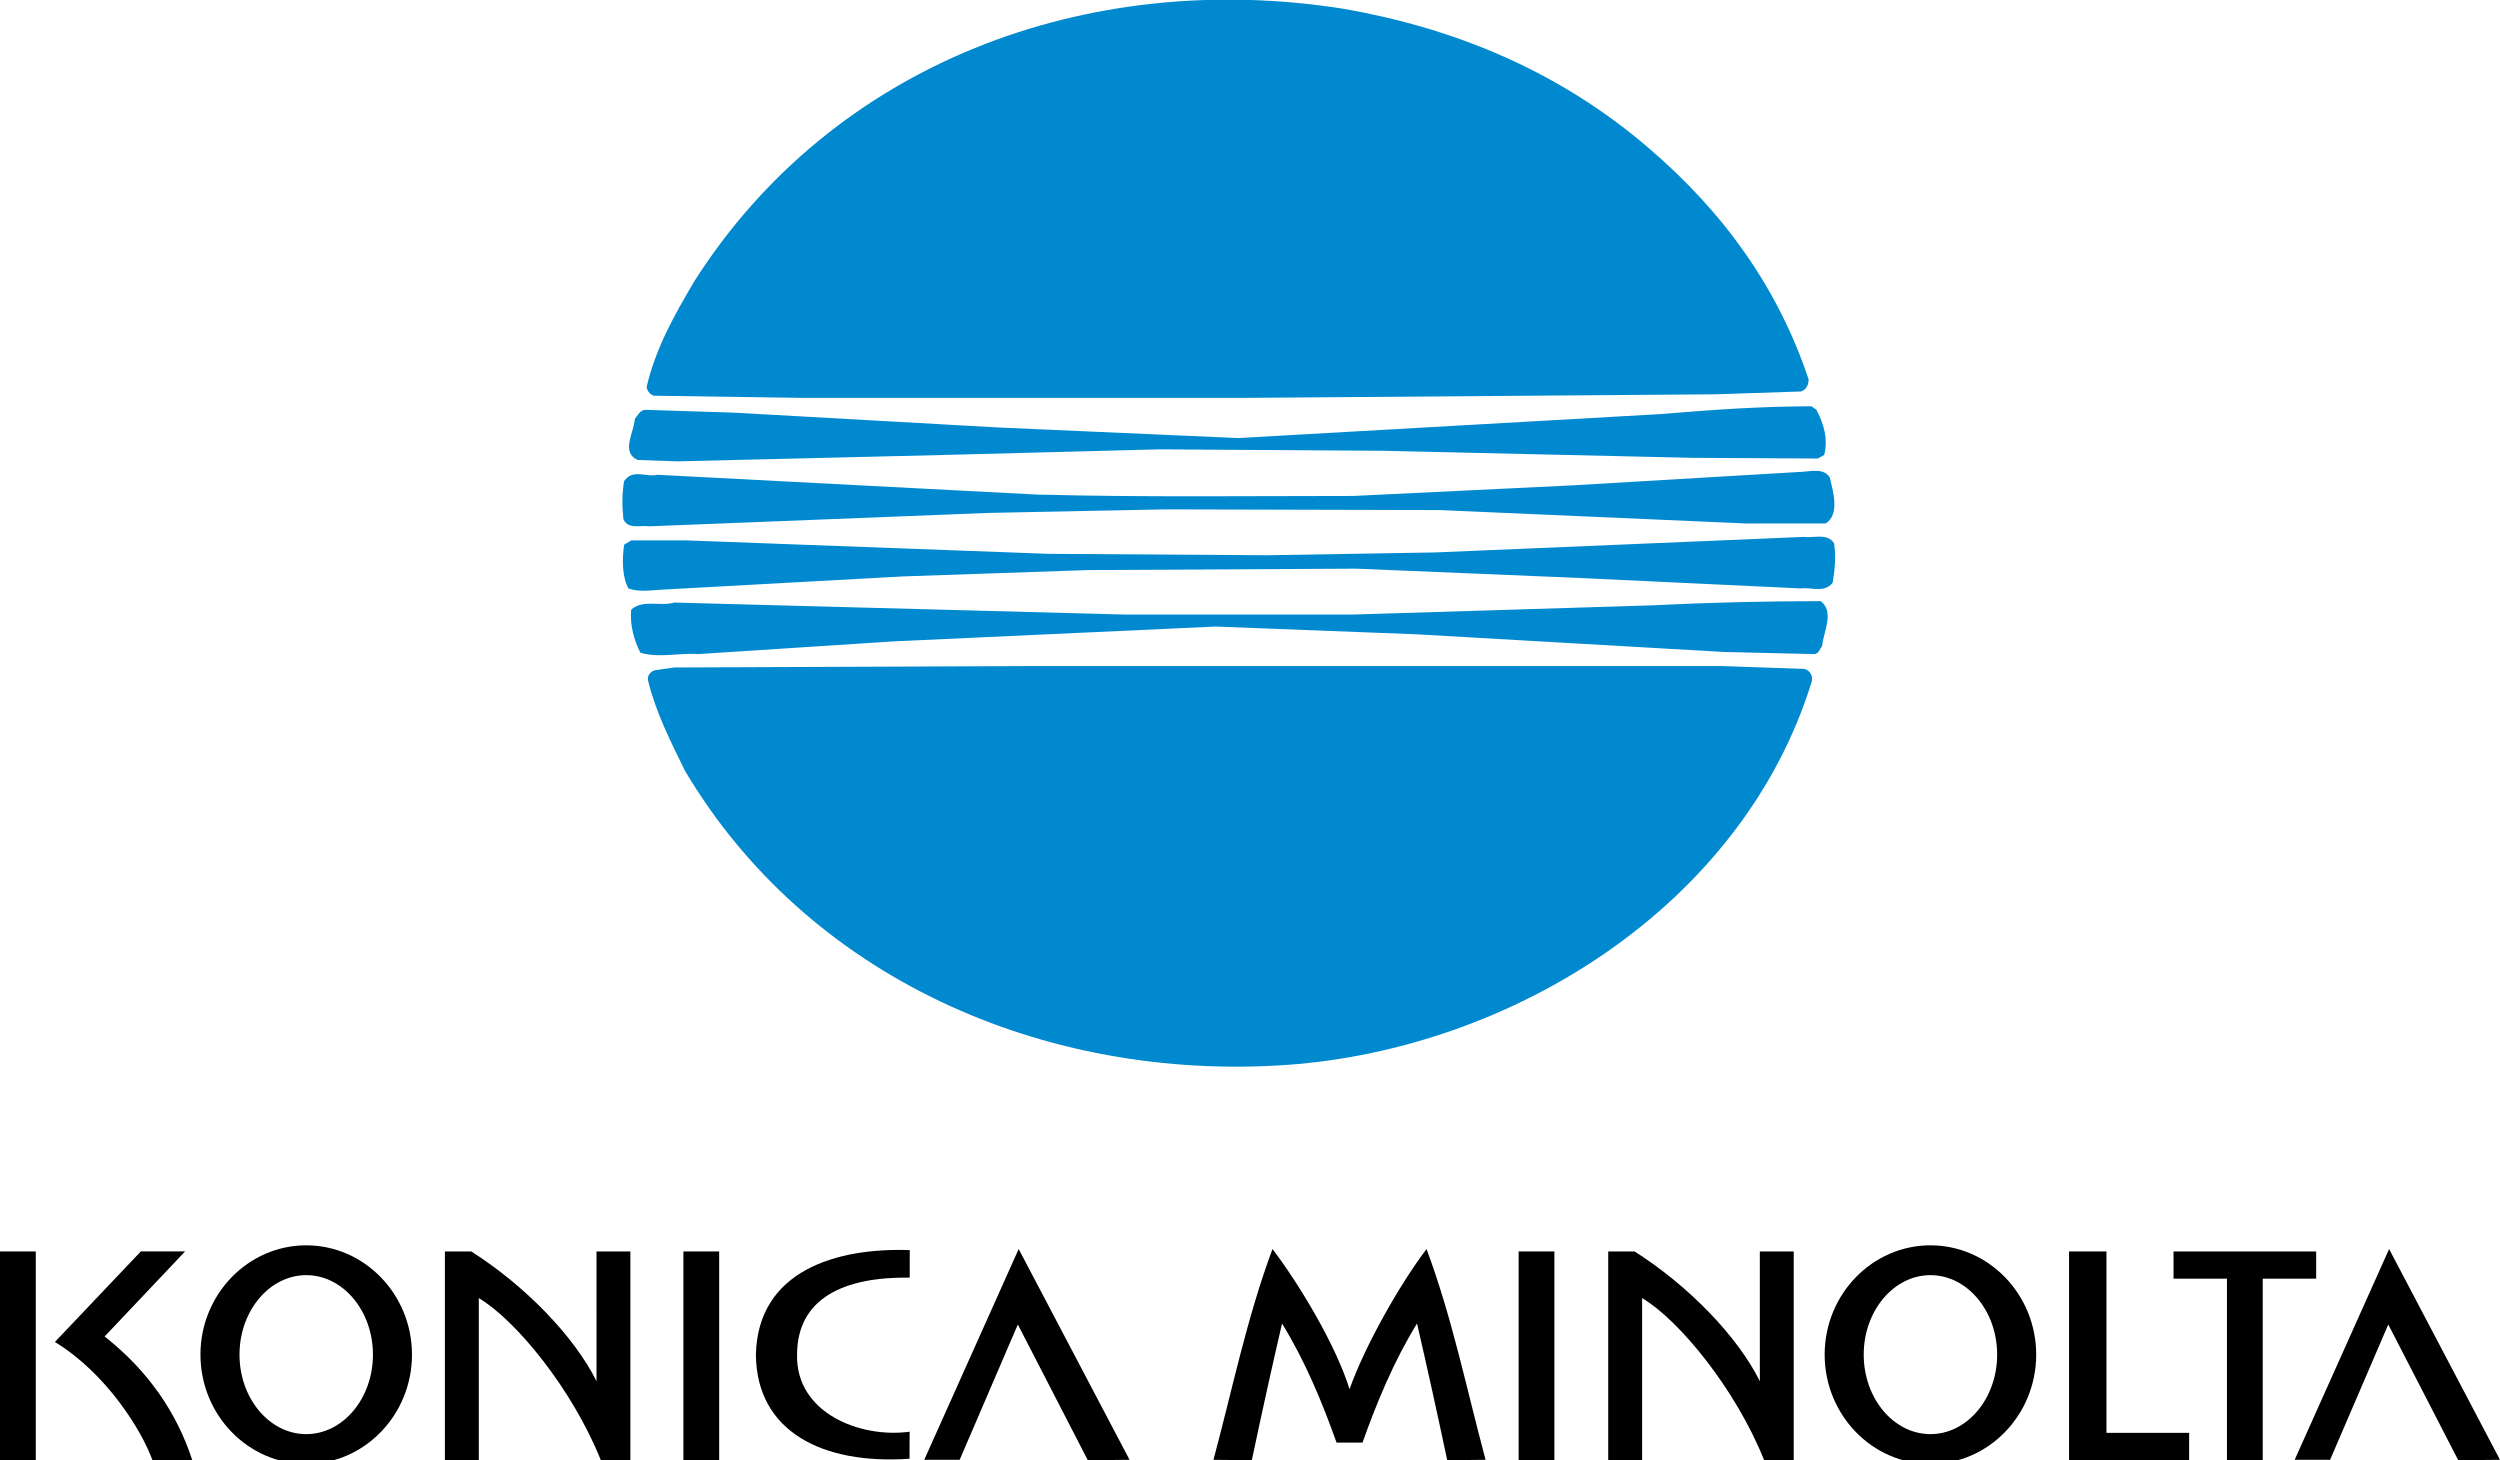
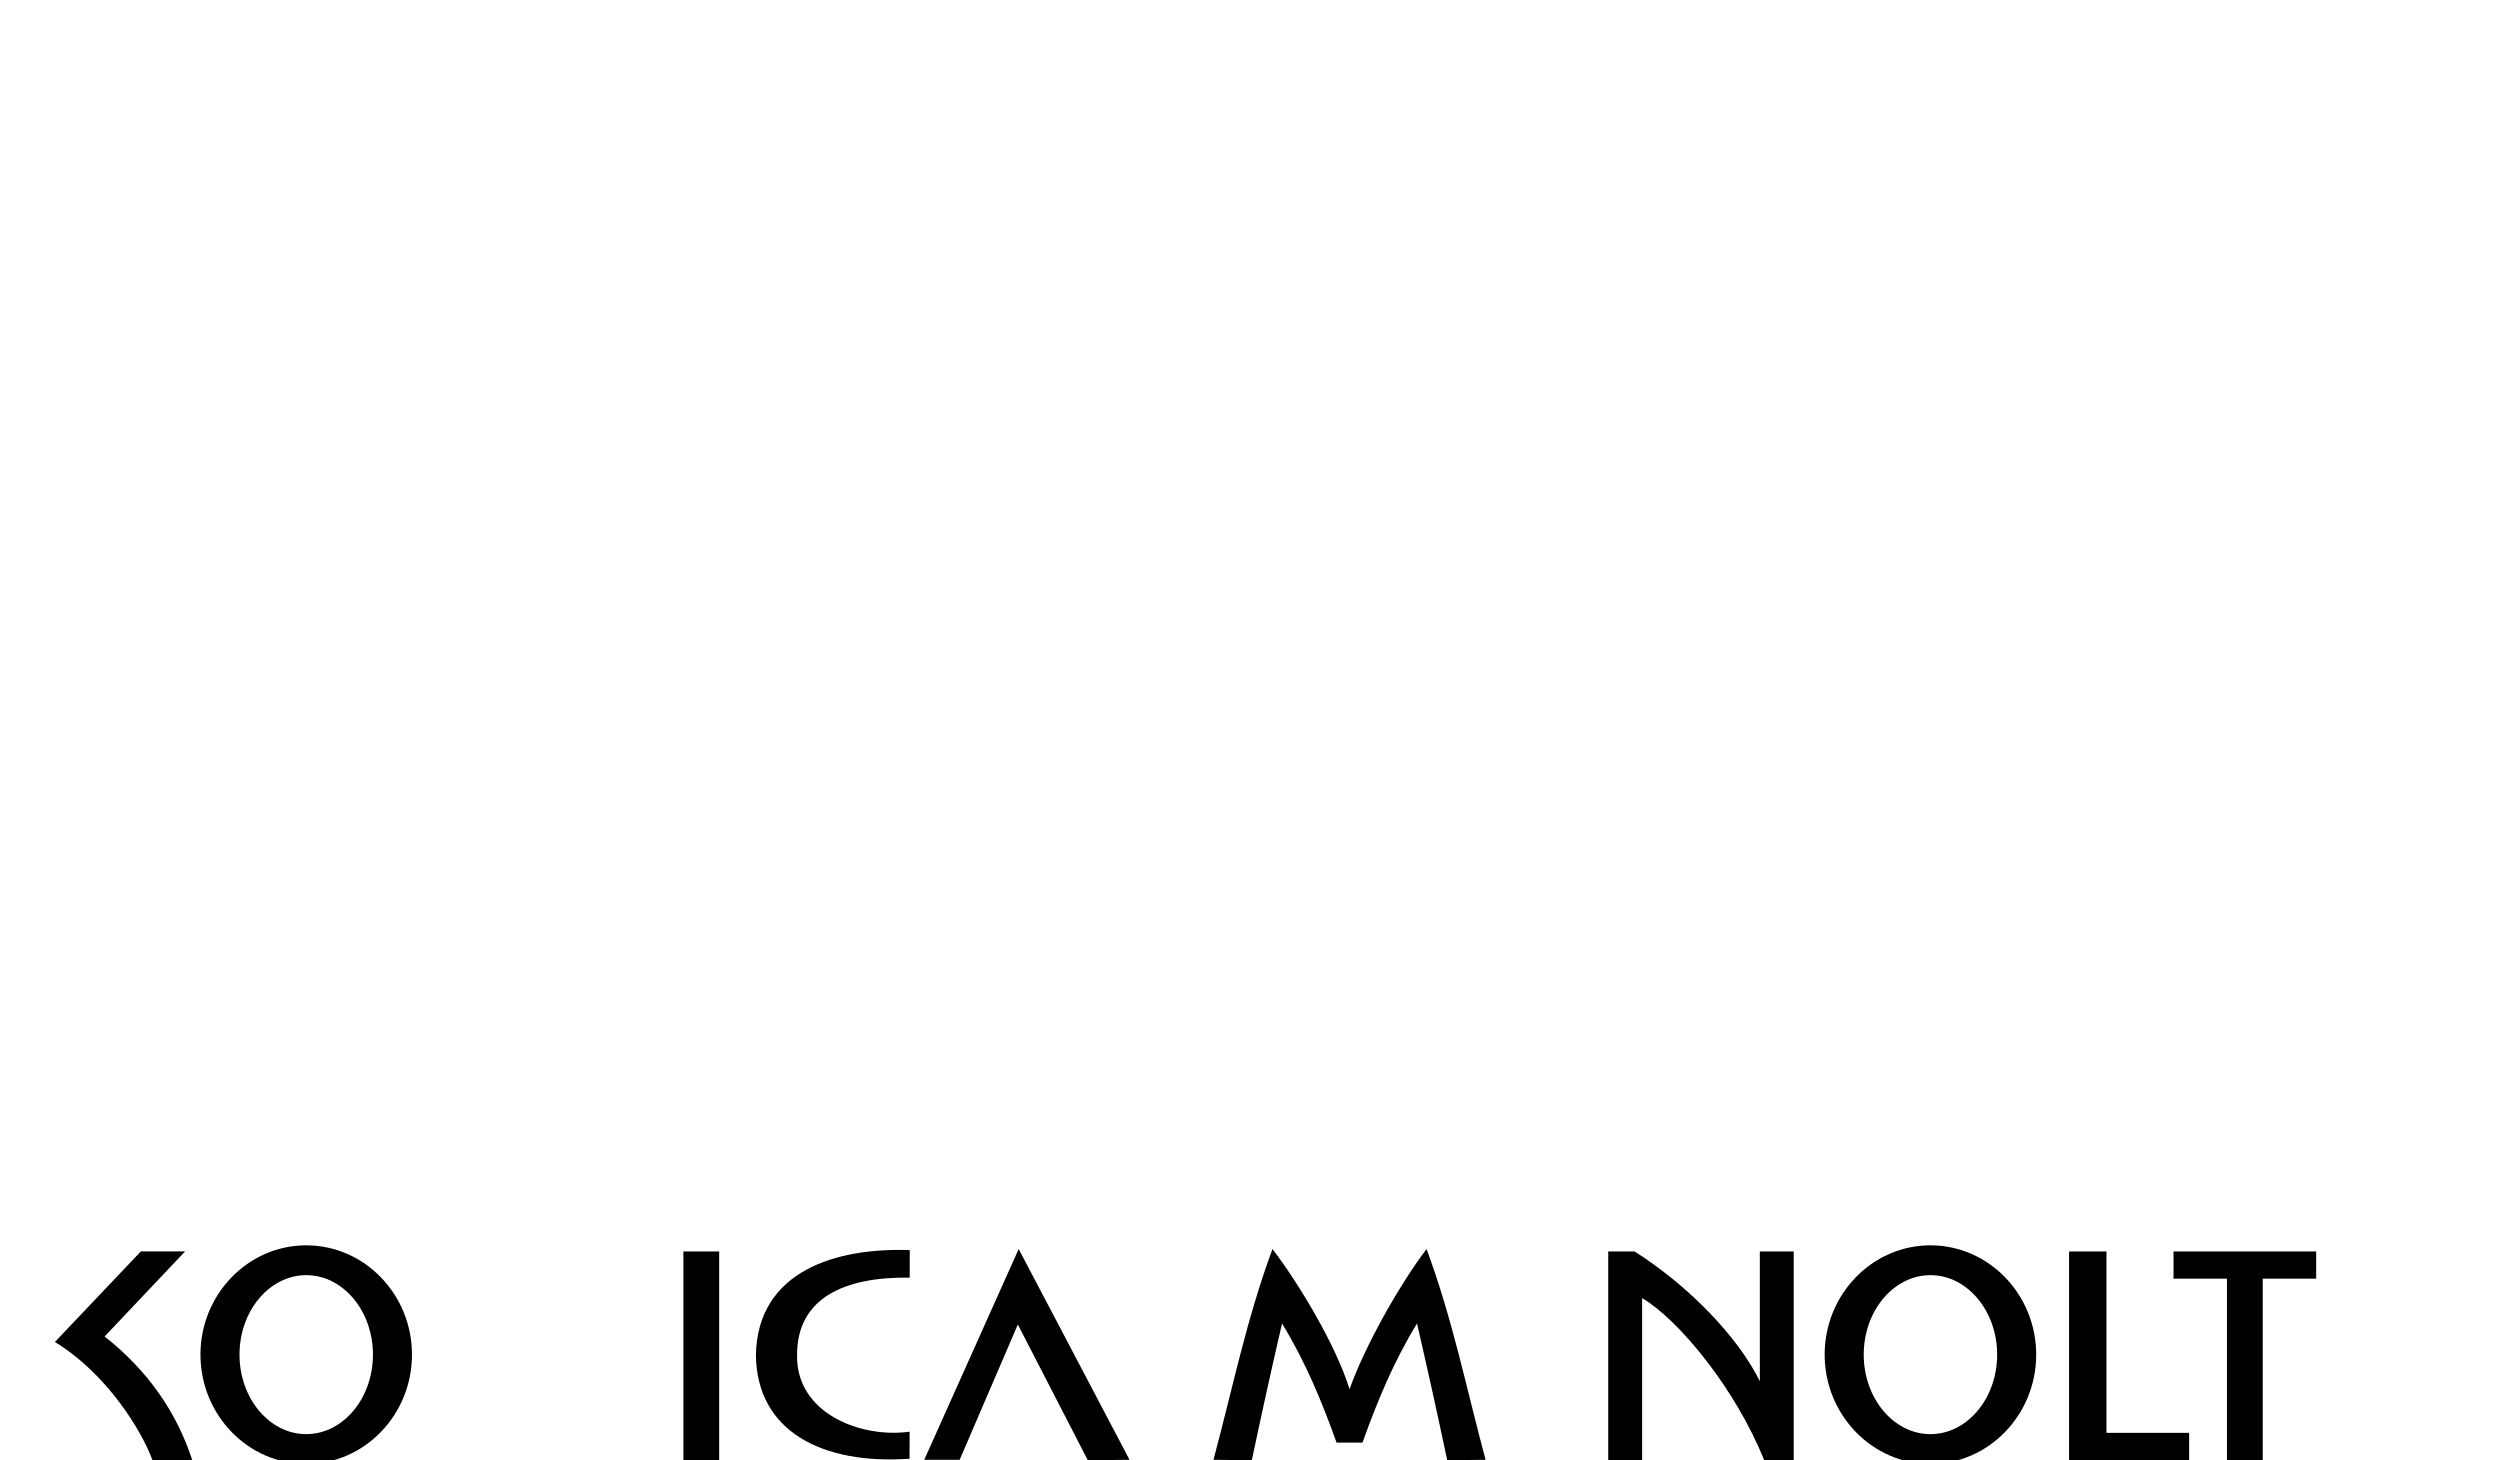
<svg xmlns="http://www.w3.org/2000/svg" version="1.1" id="Layer_1" x="0px" y="0px" width="175.748px" height="102.653px" viewBox="217.504 342.532 175.748 102.653" enable-background="new 217.504 342.532 175.748 102.653" xml:space="preserve">
-   <path d="M281.443,445.08l0.007-1.9c-3.472,0.474-7.997-1.311-7.913-5.405c0-3.979,3.298-5.492,7.919-5.427l0.003-1.934  c-5.149-0.184-10.689,1.441-10.816,7.359C270.699,443.176,275.327,445.504,281.443,445.08L281.443,445.08z" />
+   <path d="M281.443,445.08l0.007-1.9c-3.472,0.474-7.997-1.311-7.913-5.405c0-3.979,3.298-5.492,7.919-5.427l0.003-1.934  c-5.149-0.184-10.689,1.441-10.816,7.359C270.699,443.176,275.327,445.504,281.443,445.08z" />
  <path d="M239.032,430.077c-4.096,0-7.436,3.451-7.436,7.684c0,4.233,3.34,7.687,7.436,7.687c4.095,0,7.434-3.453,7.434-7.687  C246.466,433.528,243.127,430.077,239.032,430.077z M239.032,443.35c-2.585,0-4.691-2.51-4.691-5.588s2.106-5.588,4.691-5.588  c2.584,0,4.69,2.51,4.69,5.588S241.615,443.35,239.032,443.35z" />
  <path d="M353.212,430.077c-4.096,0-7.436,3.451-7.436,7.684c0,4.233,3.34,7.687,7.436,7.687c4.095,0,7.435-3.453,7.435-7.687  C360.647,433.528,357.307,430.077,353.212,430.077z M353.212,443.35c-2.584,0-4.69-2.51-4.69-5.588s2.106-5.588,4.69-5.588  s4.69,2.51,4.69,5.588S355.796,443.35,353.212,443.35z" />
-   <polygon points="217.504,430.508 220.019,430.508 220.019,445.186 217.504,445.186 " />
  <polygon points="265.547,430.508 268.062,430.508 268.062,445.186 265.547,445.186 " />
-   <polygon points="324.263,430.508 326.777,430.508 326.777,445.186 324.263,445.186 " />
-   <path d="M259.437,430.508h2.382v14.678c-0.691,0-1.385,0-2.076,0c-1.985-4.973-5.971-9.854-8.58-11.399v11.399h-2.383v-14.678h1.854  c3.843,2.445,7.266,6.015,8.805,9.123L259.437,430.508L259.437,430.508z" />
  <path d="M341.218,430.508h2.383v14.678c-0.693,0-1.386,0-2.078,0c-1.984-4.973-5.969-9.854-8.579-11.399v11.399h-2.383v-14.678  h1.853c3.845,2.445,7.268,6.015,8.806,9.123L341.218,430.508L341.218,430.508z" />
  <path d="M224.858,436.486c3.041,2.389,5.077,5.348,6.164,8.698h-2.801c-0.748-2.084-3.243-6.118-6.859-8.311l6.043-6.367h3.11  L224.858,436.486L224.858,436.486z" />
  <polygon points="282.477,445.156 284.967,445.156 289.057,435.643 293.977,445.186 296.911,445.156 289.116,430.338 " />
  <polygon points="362.957,430.508 365.587,430.508 365.587,443.26 371.398,443.26 371.398,445.186 365.587,445.186 362.957,445.186   362.957,443.26 " />
  <path d="M380.329,430.508v1.912h-3.757v12.766h-2.515V432.42h-3.756v-1.912C373.646,430.508,376.987,430.508,380.329,430.508  L380.329,430.508z" />
-   <polygon points="378.818,445.156 381.308,445.156 385.398,435.643 390.318,445.186 393.252,445.156 385.456,430.338 " />
  <path d="M302.809,445.156c0.898,0.01,1.798,0.02,2.697,0.028c0.68-3.219,1.391-6.446,2.125-9.612  c1.649,2.694,2.814,5.521,3.833,8.375h1.822c1.019-2.854,2.184-5.681,3.833-8.375c0.733,3.166,1.444,6.395,2.124,9.612  c0.899-0.01,1.798-0.02,2.697-0.028c-1.328-4.939-2.318-9.879-4.149-14.818c-1.884,2.471-4.347,6.834-5.415,9.854  c-0.948-3.072-3.533-7.384-5.417-9.854C305.127,435.277,304.137,440.217,302.809,445.156L302.809,445.156z" />
-   <path fill="#0089CF" d="M333.337,352.882c5.358,4.565,9.181,9.925,11.313,16.327c0,0.397-0.198,0.745-0.546,0.844l-5.955,0.198  l-32.753,0.249h-31.661l-10.271-0.149c-0.298-0.1-0.497-0.397-0.497-0.645c0.646-2.729,1.936-5.012,3.375-7.444  c9.726-15.235,27.542-21.984,45.655-19.105C319.889,344.544,327.134,347.572,333.337,352.882L333.337,352.882z M344.354,389.555  c0.397,0.1,0.646,0.546,0.497,0.943c-4.864,15.682-20.992,25.756-36.872,26.896c-17.171,1.19-33.746-6.203-42.331-20.693  c-0.993-2.035-2.035-4.069-2.581-6.302c-0.1-0.397,0.198-0.645,0.446-0.744l1.39-0.199l24.813-0.099h48.882L344.354,389.555  L344.354,389.555z M345.494,384.792c0.992,0.744,0.199,2.134,0.101,3.176c-0.198,0.199-0.198,0.546-0.597,0.546l-6.303-0.149  l-21.587-1.241l-14.144-0.546l-22.629,1.042l-13.746,0.893c-1.391-0.099-2.779,0.298-4.07-0.099  c-0.446-0.894-0.744-1.936-0.645-3.027c0.844-0.744,2.035-0.199,3.026-0.496l31.662,0.843h16.078l20.941-0.645  C337.506,384.891,341.674,384.792,345.494,384.792L345.494,384.792z M346.438,380.722c0.148,0.943,0.049,1.886-0.1,2.779  c-0.597,0.744-1.488,0.297-2.233,0.397l-15.78-0.745l-15.482-0.645l-18.858,0.1l-13.002,0.446l-17.17,0.943  c-0.645,0.05-1.489,0.149-2.134-0.099c-0.447-0.844-0.447-2.035-0.298-3.077l0.496-0.297h3.97l25.359,0.943l15.384,0.099  l11.811-0.198l25.905-1.092C344.998,380.375,345.942,379.978,346.438,380.722L346.438,380.722z M346.141,376.107  c0.198,0.893,0.744,2.58-0.298,3.226h-5.559l-21.538-0.943l-19.305-0.05l-12.405,0.248l-23.87,0.943  c-0.646-0.099-1.489,0.248-1.836-0.496c-0.101-0.894-0.101-1.836,0.049-2.68c0.596-0.894,1.588-0.248,2.333-0.447l26.648,1.389  c7.345,0.199,15.136,0.1,22.282,0.1l15.385-0.744l15.979-0.943C344.651,375.709,345.694,375.362,346.141,376.107L346.141,376.107z   M345.197,371.342c0.497,0.943,0.844,2.035,0.546,3.176l-0.445,0.248l-8.833-0.049l-21.786-0.497l-15.683-0.099l-15.234,0.397  l-18.659,0.447l-2.779-0.099c-1.19-0.546-0.247-1.936-0.197-2.878c0.197-0.249,0.396-0.646,0.744-0.646l6.253,0.199l18.56,1.042  l16.873,0.744l29.726-1.688c3.524-0.298,7.048-0.545,10.571-0.545L345.197,371.342L345.197,371.342z" />
</svg>